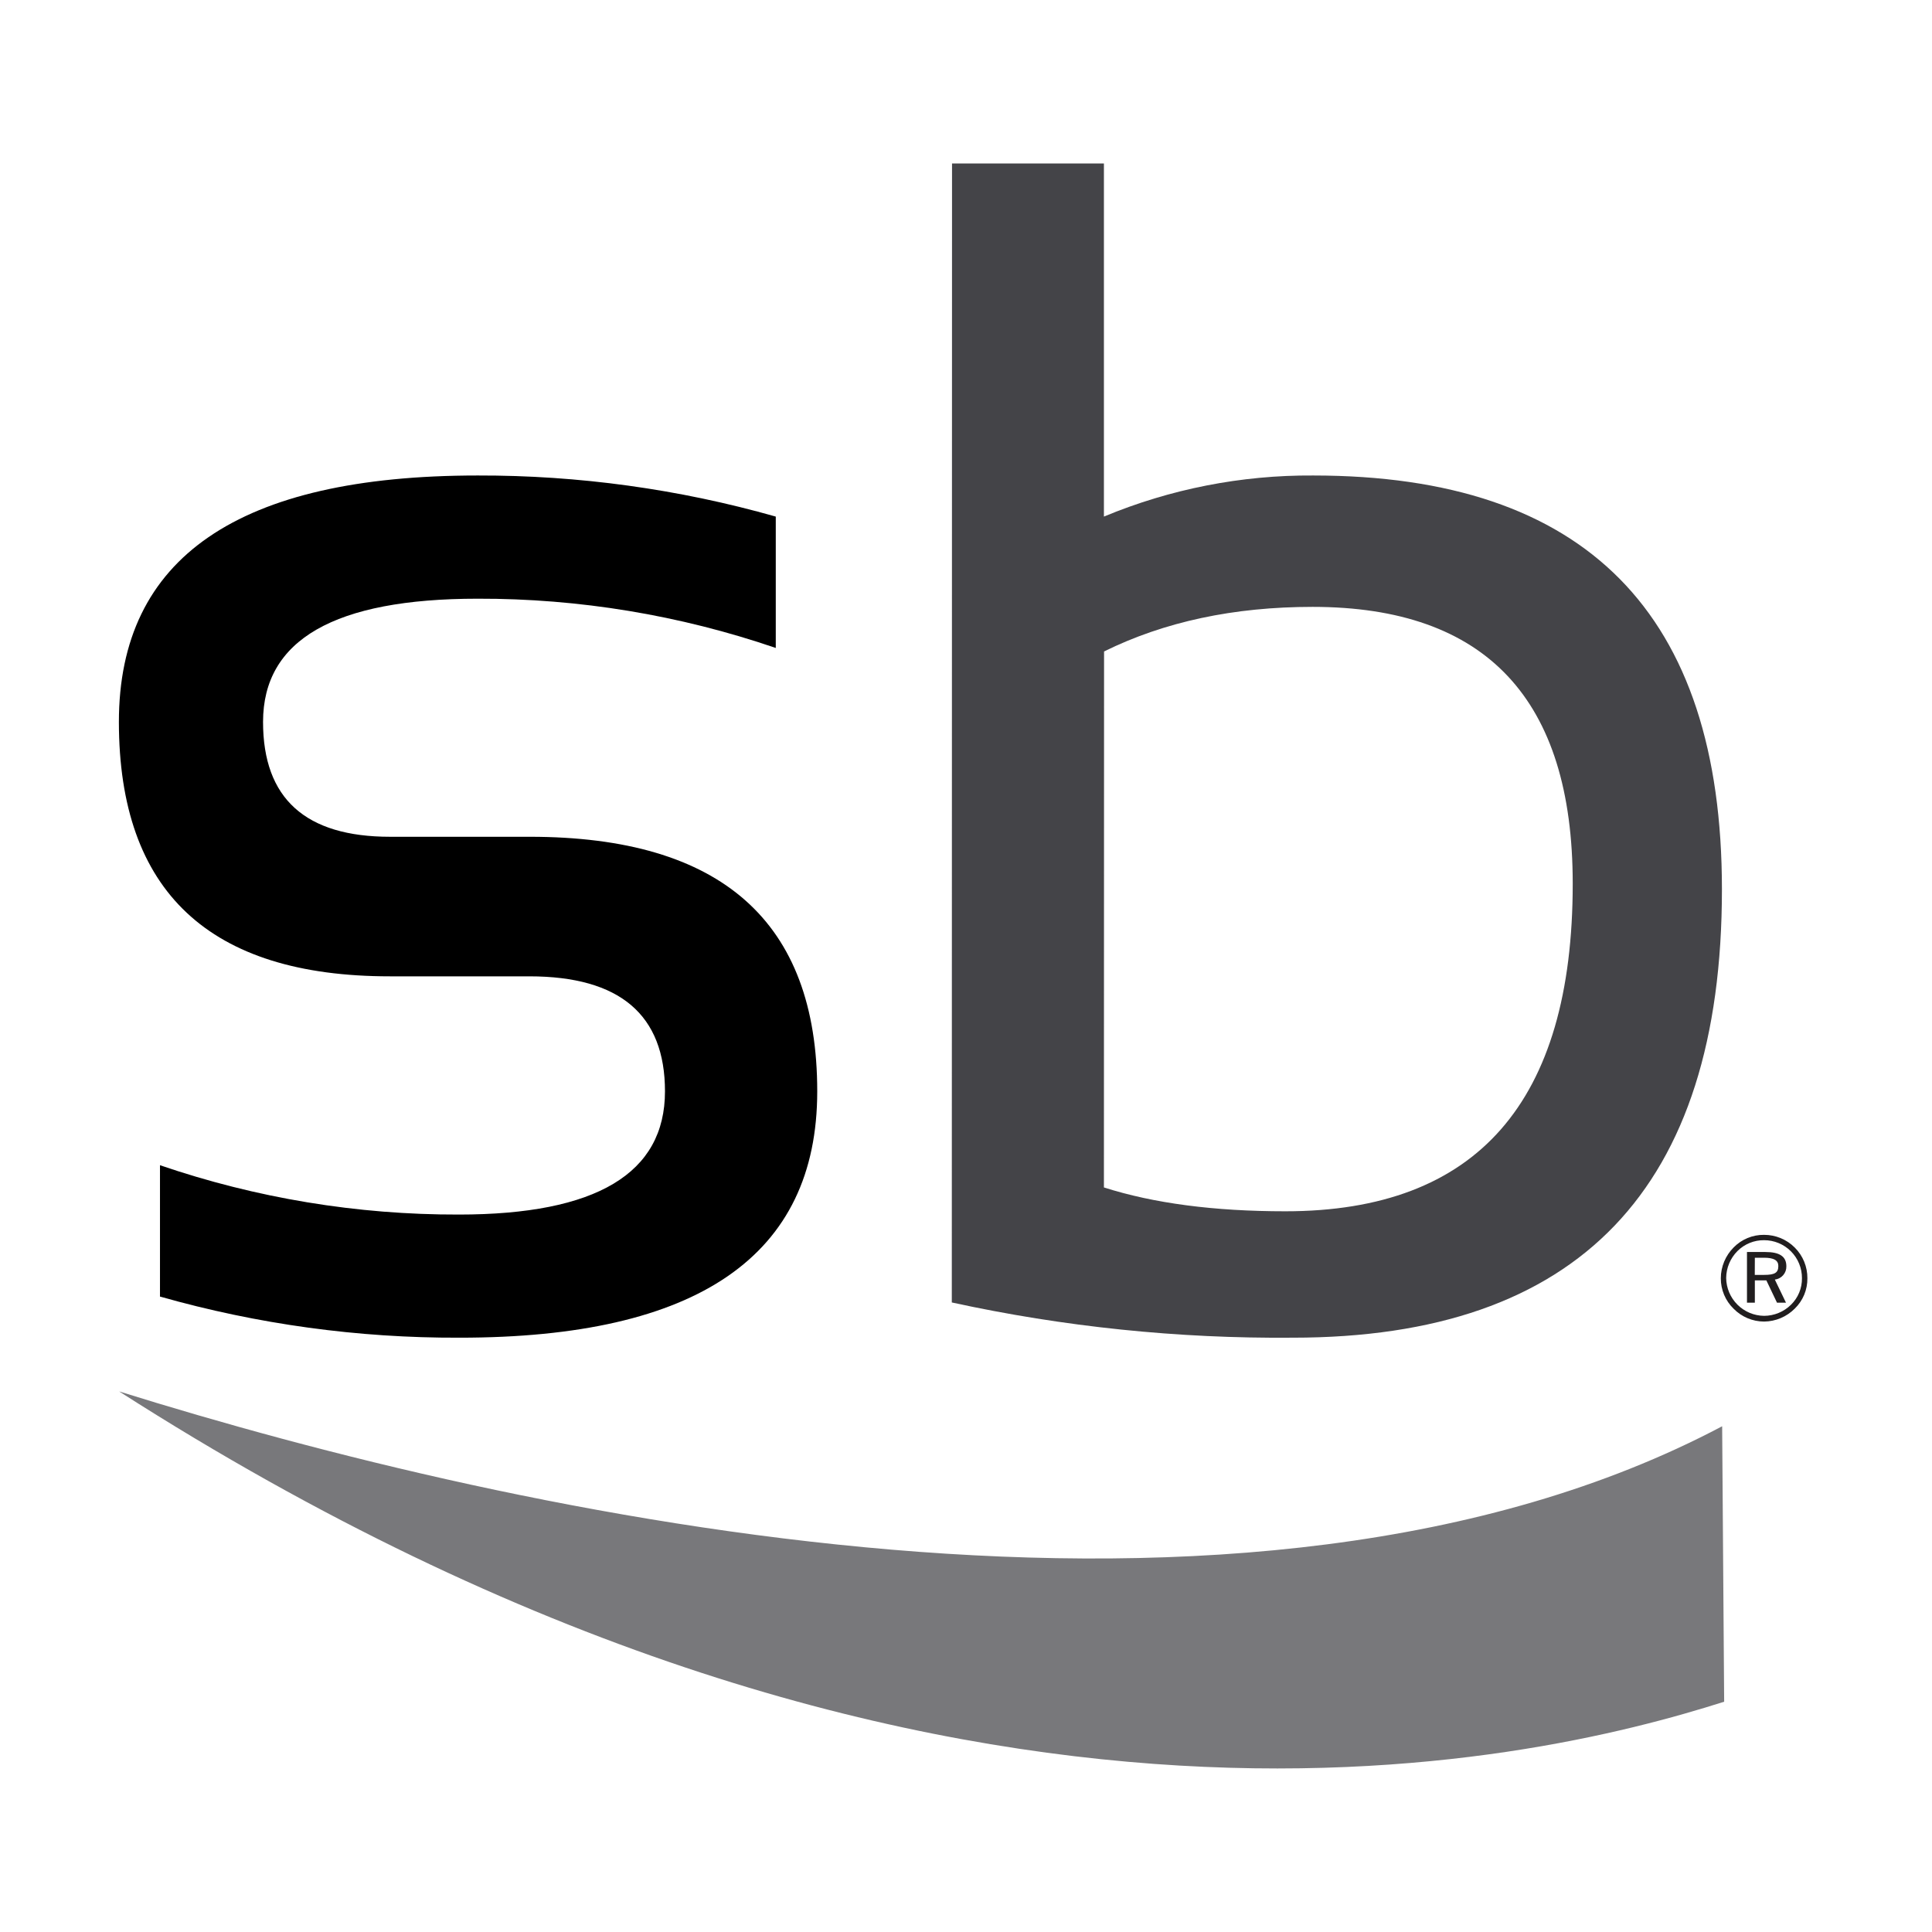
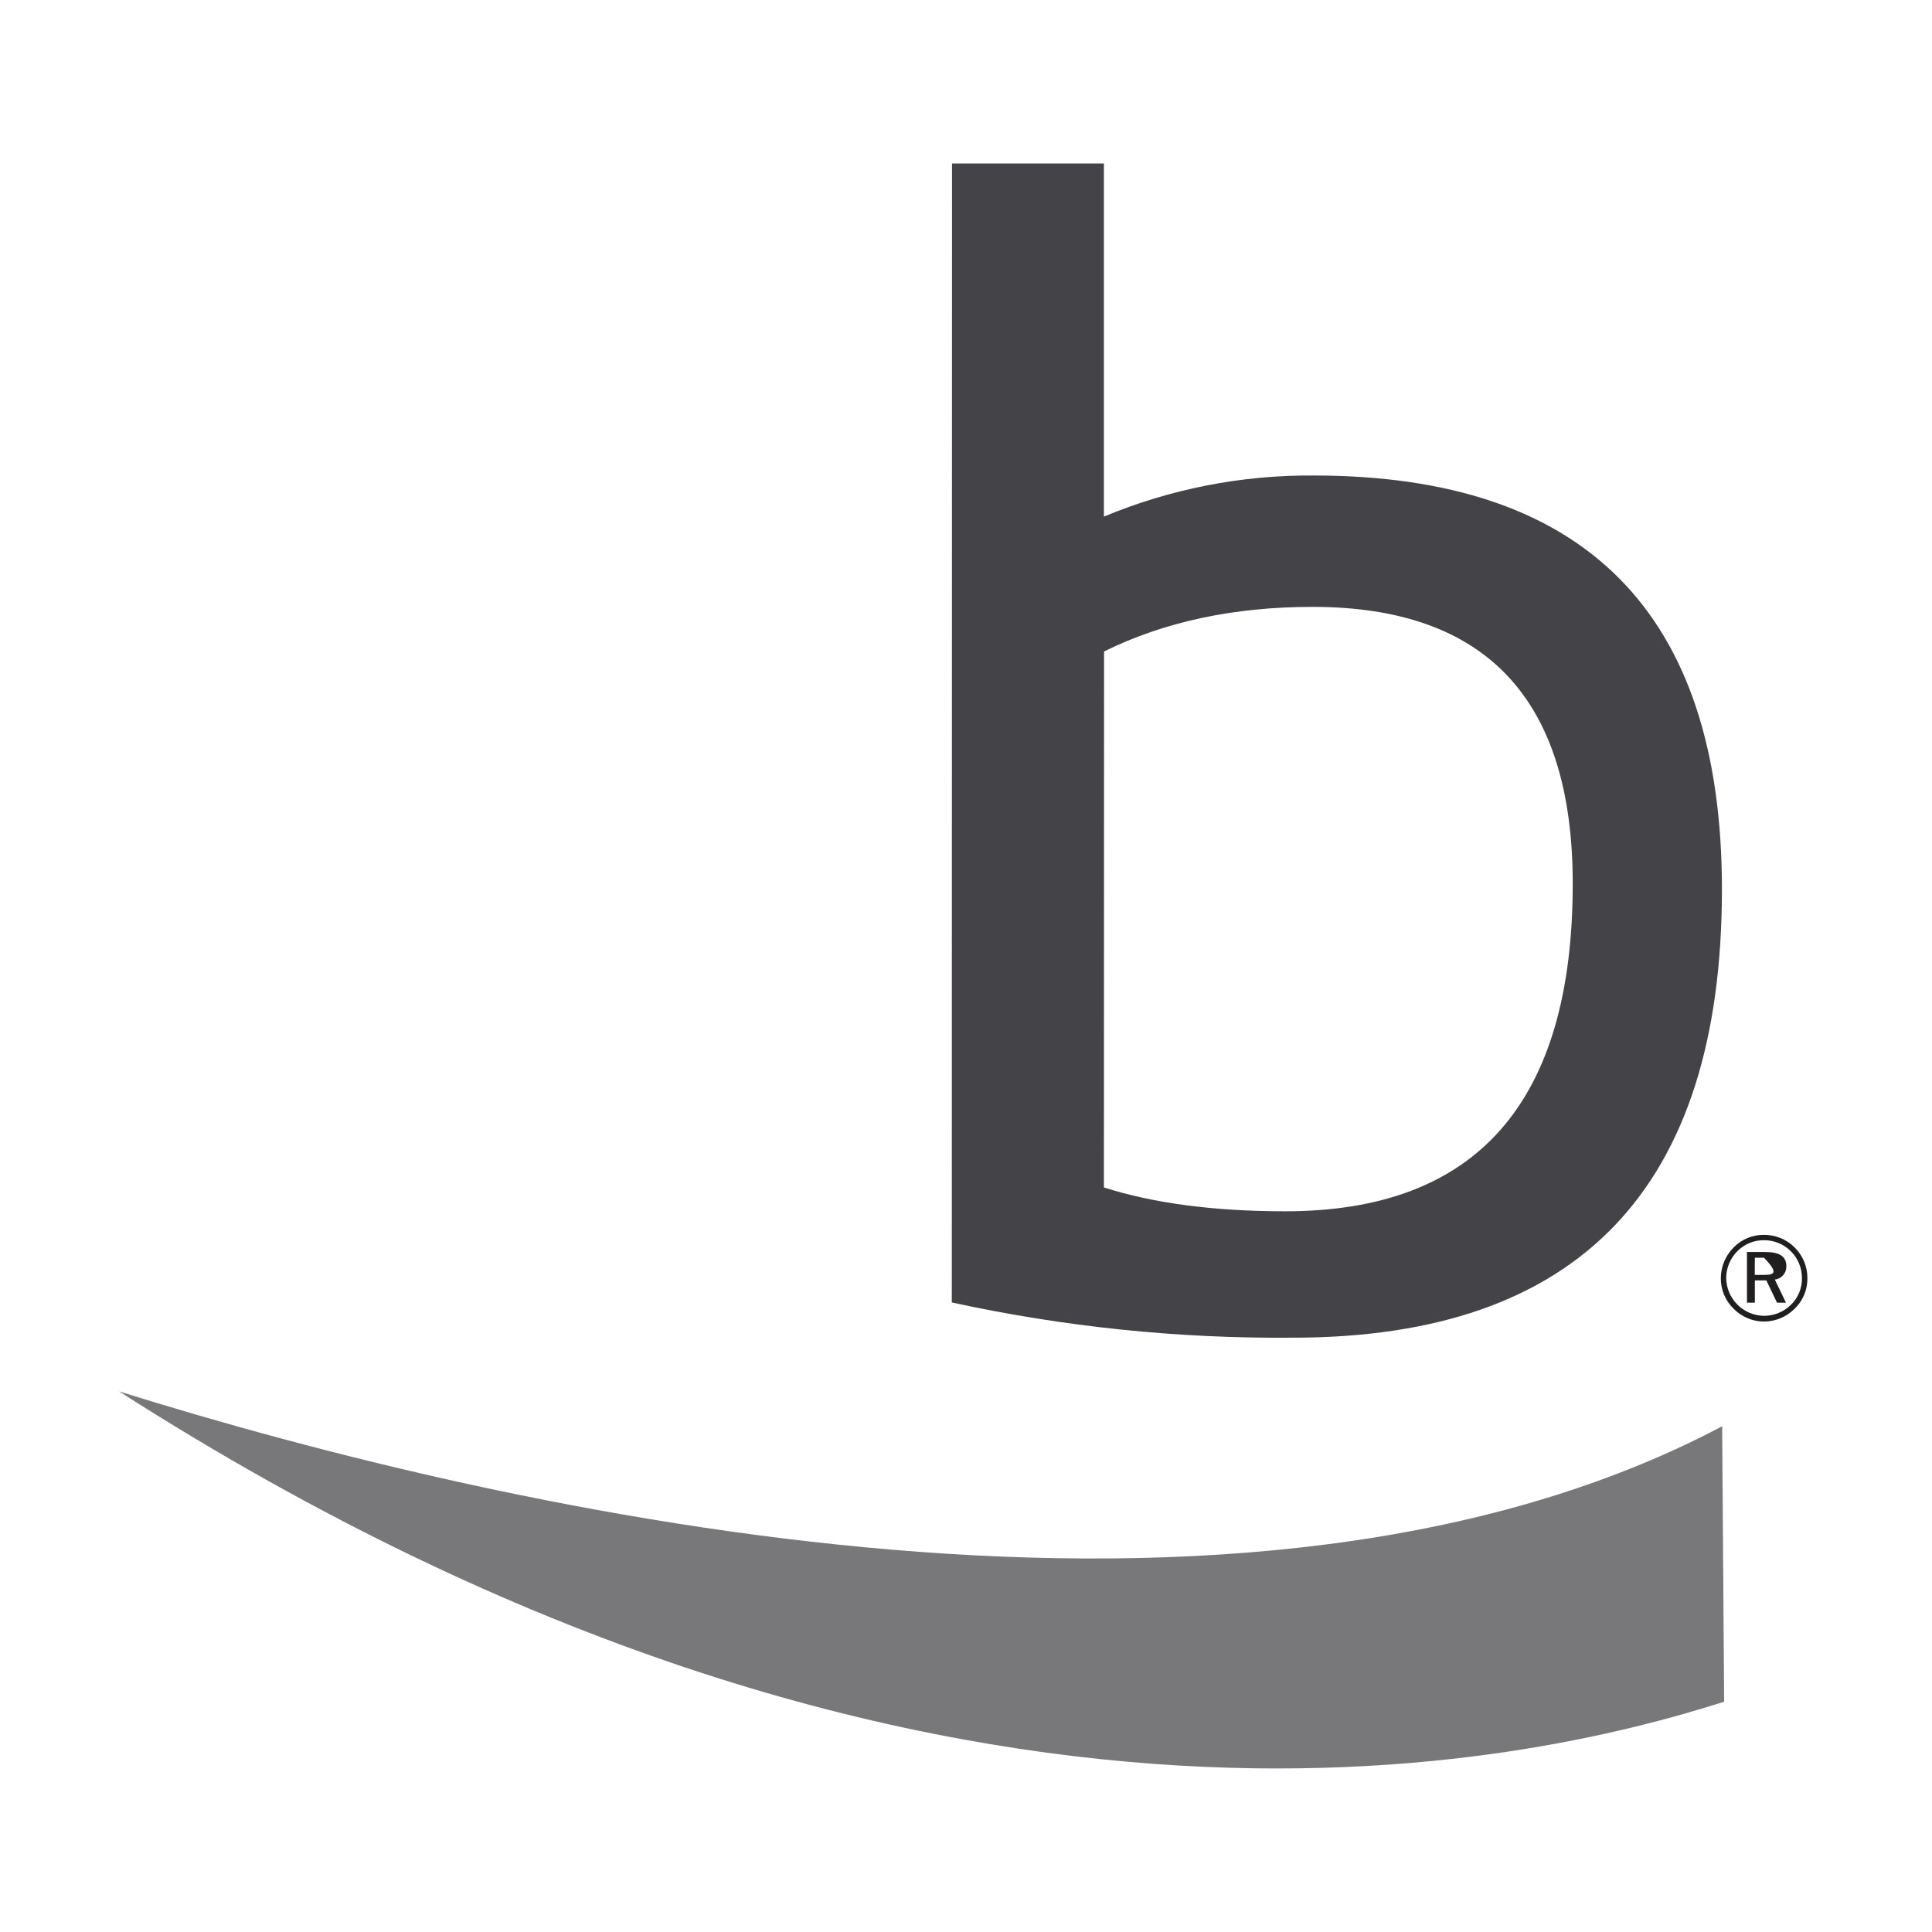
<svg xmlns="http://www.w3.org/2000/svg" width="260" height="260" viewBox="0 0 260 260" fill="none">
  <g clip-path="url(#clip0_2479_913)">
-     <path d="M21.53 174.5V156.81C34.475 161.241 48.068 163.485 61.75 163.45C80.243 163.45 89.49 157.923 89.49 146.87C89.49 136.557 83.41 131.397 71.25 131.39H52.47C28.163 131.39 16.007 119.977 16 97.15C16 75.043 32.097 63.99 64.29 63.99C77.852 63.955 91.353 65.817 104.4 69.52V87.2C91.488 82.778 77.929 80.537 64.28 80.57C45.027 80.57 35.4 86.097 35.4 97.15C35.4 107.463 41.107 112.617 52.52 112.61H71.3C97.087 112.61 109.98 124.03 109.98 146.87C109.98 168.983 93.92 180.033 61.8 180.02C48.201 180.069 34.663 178.211 21.58 174.5" fill="black" />
    <path d="M128.12 22H148.56V69.52C157.484 65.804 167.064 63.924 176.73 63.99C213.397 63.99 231.73 82.553 231.73 119.68C231.73 159.913 212.47 180.027 173.95 180.02C158.535 180.151 143.153 178.561 128.09 175.28L128.12 22ZM148.56 159.8C155.26 161.94 163.397 163.01 172.97 163.01C198.763 163.01 211.657 148.31 211.65 118.91C211.65 94.09 199.983 81.677 176.65 81.67C166.043 81.67 156.687 83.67 148.58 87.67L148.56 159.8Z" fill="#444448" />
    <path d="M232.03 229.01C206.34 237.18 125.03 257.07 16.03 187.25C69.55 203.97 167.85 225.76 231.76 191.94L232.03 229.01Z" fill="#78787B" />
    <path d="M241.54 167.9C240.999 167.353 240.354 166.919 239.643 166.624C238.932 166.329 238.17 166.178 237.4 166.18C236.639 166.171 235.885 166.316 235.182 166.606C234.479 166.897 233.842 167.327 233.31 167.87C232.208 168.971 231.586 170.463 231.58 172.02C231.575 172.784 231.725 173.541 232.021 174.246C232.316 174.951 232.751 175.588 233.3 176.12C233.834 176.666 234.472 177.1 235.176 177.397C235.88 177.694 236.636 177.848 237.4 177.85C238.957 177.836 240.445 177.207 241.54 176.1C242.084 175.57 242.514 174.935 242.805 174.234C243.095 173.532 243.24 172.779 243.23 172.02C243.236 171.255 243.089 170.497 242.799 169.79C242.509 169.083 242.081 168.44 241.54 167.9ZM237.4 177.08C236.054 177.064 234.767 176.524 233.814 175.573C232.862 174.622 232.318 173.336 232.3 171.99C232.312 170.623 232.861 169.315 233.83 168.35C234.3 167.884 234.857 167.516 235.47 167.267C236.082 167.018 236.739 166.894 237.4 166.9C238.071 166.899 238.736 167.03 239.356 167.286C239.976 167.543 240.539 167.919 241.013 168.394C241.487 168.869 241.862 169.433 242.117 170.054C242.373 170.674 242.503 171.339 242.5 172.01C242.509 172.673 242.383 173.332 242.131 173.946C241.878 174.559 241.504 175.115 241.03 175.58C240.064 176.537 238.76 177.076 237.4 177.08Z" fill="#211E1F" />
-     <path d="M240.4 170.41C240.4 169.1 239.51 168.49 237.58 168.49H235.1V175.31H236.16V172.31H237.71L239.14 175.31H240.35L238.85 172.2C239.286 172.15 239.687 171.938 239.974 171.607C240.261 171.275 240.413 170.848 240.4 170.41ZM236.16 169.26H237.4C238.72 169.26 239.32 169.61 239.32 170.37C239.32 171.28 238.85 171.57 237.4 171.57H236.15L236.16 169.26Z" fill="#211E1F" />
+     <path d="M240.4 170.41C240.4 169.1 239.51 168.49 237.58 168.49H235.1V175.31H236.16V172.31H237.71L239.14 175.31H240.35L238.85 172.2C239.286 172.15 239.687 171.938 239.974 171.607C240.261 171.275 240.413 170.848 240.4 170.41ZM236.16 169.26H237.4C239.32 171.28 238.85 171.57 237.4 171.57H236.15L236.16 169.26Z" fill="#211E1F" />
  </g>
  <defs>
    <clipPath id="clip0_2479_913">
      <rect width="227.22" height="216" fill="white" transform="translate(16 22)" />
    </clipPath>
  </defs>
</svg>